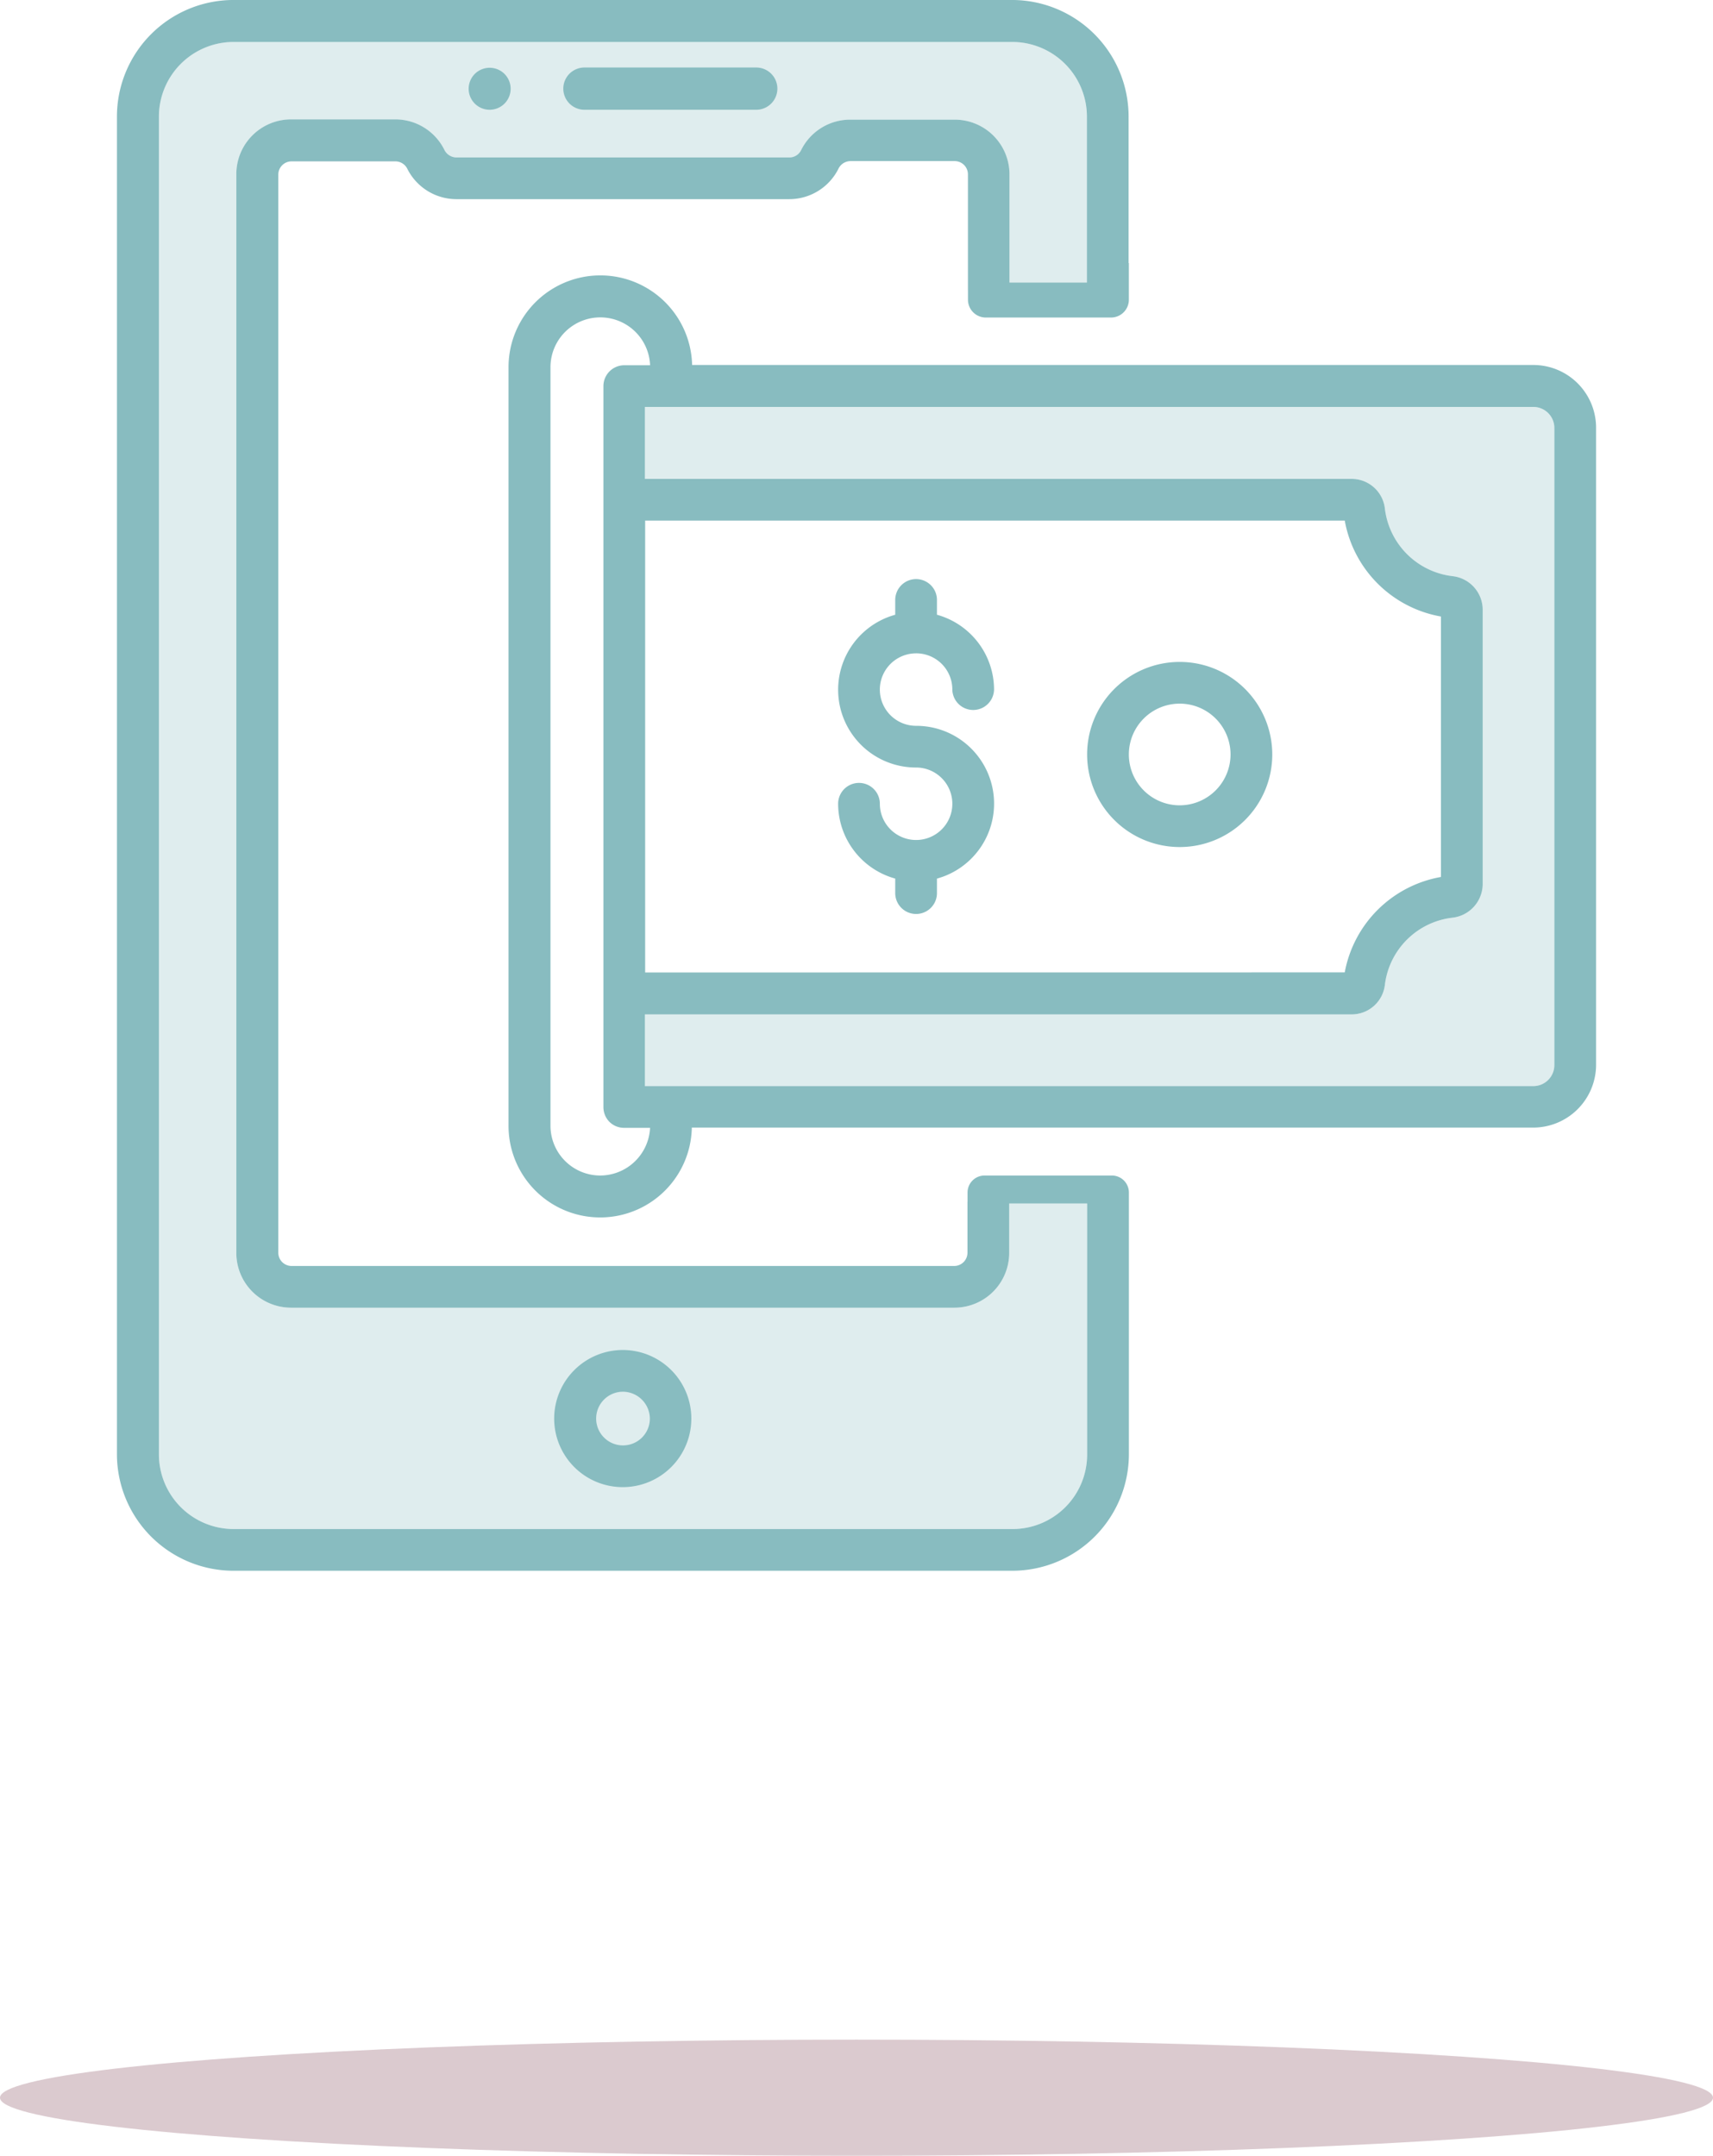
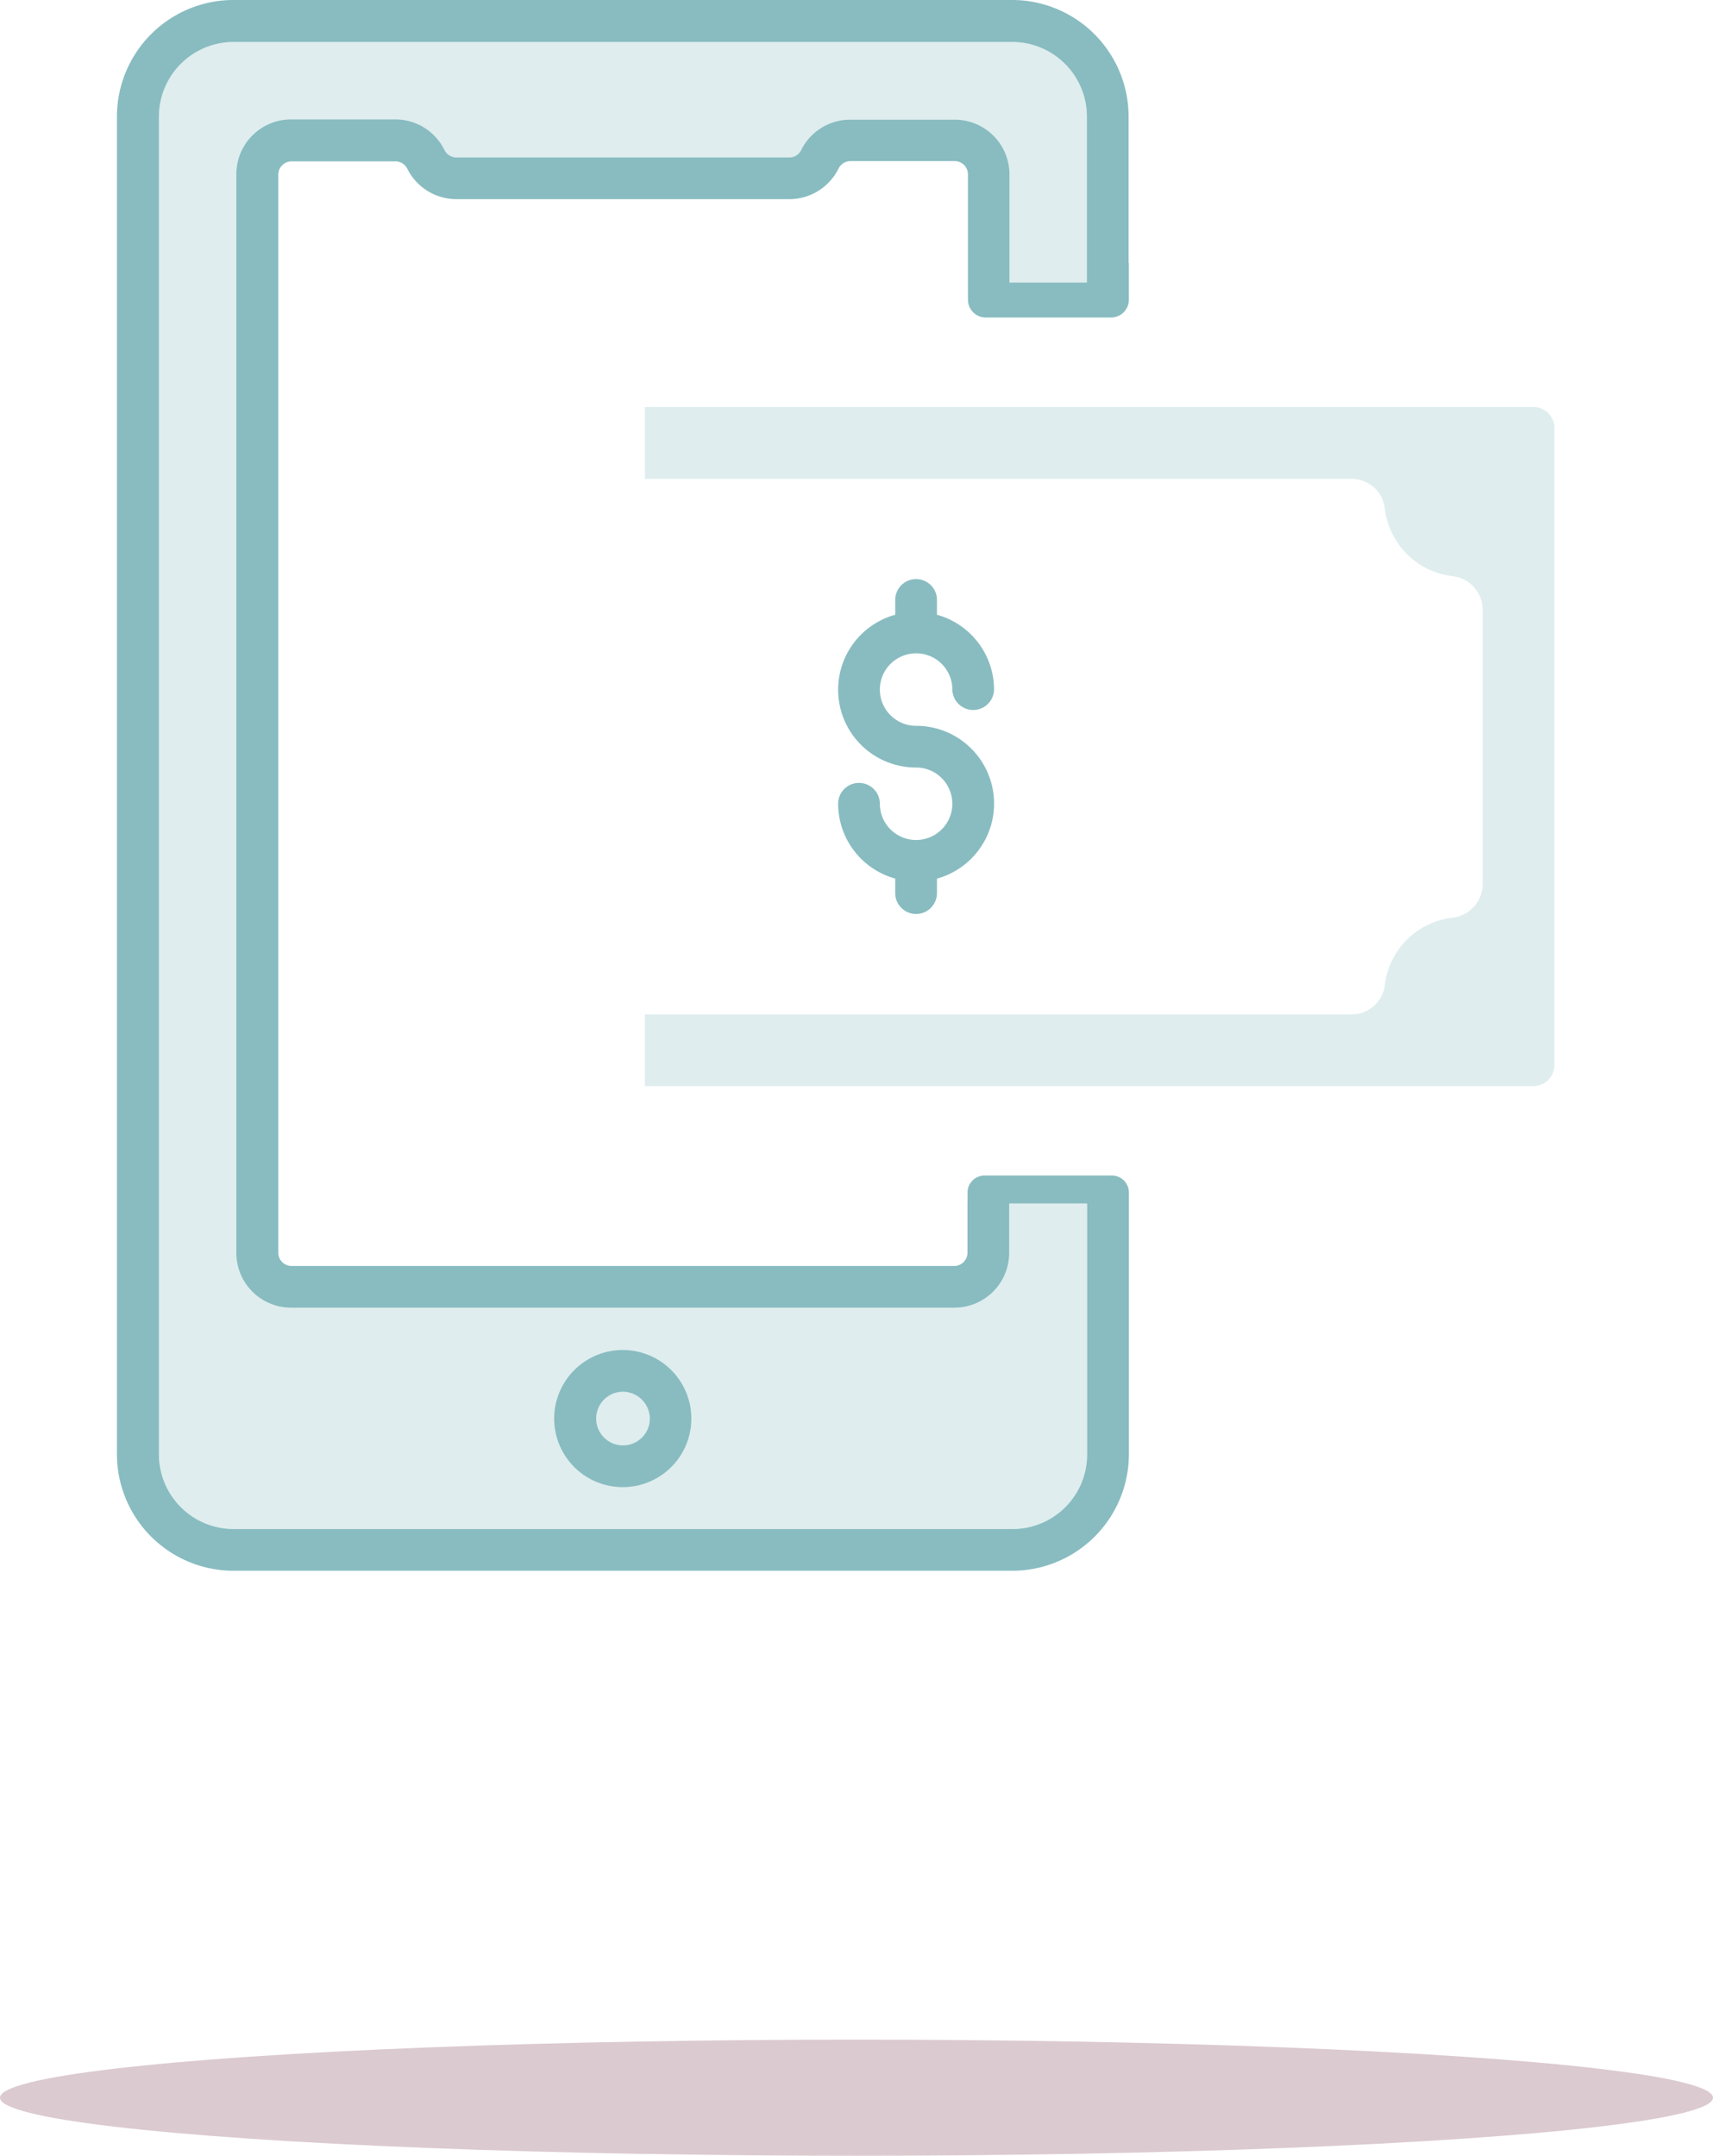
<svg xmlns="http://www.w3.org/2000/svg" width="177" height="222.783" viewBox="0 0 177 222.783">
  <g id="Group_401" data-name="Group 401" transform="translate(-877 -1680.217)">
    <ellipse id="Ellipse_7" data-name="Ellipse 7" cx="88.5" cy="6" rx="88.5" ry="6" transform="translate(877 1891)" fill="#6f2c3f" opacity="0.247" />
    <g id="Group_238" data-name="Group 238" transform="translate(325.326 908.615)">
      <g id="Group_237" data-name="Group 237">
        <g id="Group_235" data-name="Group 235">
          <path id="Path_917" data-name="Path 917" d="M655.977,789.625V800.8h8v-17.16a7.721,7.721,0,0,0-7.705-7.706H575.8a7.722,7.722,0,0,0-7.706,7.706V921.912a7.721,7.721,0,0,0,7.706,7.705h80.5a7.7,7.7,0,0,0,7.706-7.705V895.976h-8.054v5.108a5.658,5.658,0,0,1-5.658,5.659H581.751a5.657,5.657,0,0,1-5.658-5.659V789.6a5.657,5.657,0,0,1,5.658-5.658H592.5a5.657,5.657,0,0,1,5.092,3.152,1.4,1.4,0,0,0,1.239.782h34.405a1.347,1.347,0,0,0,1.213-.754,5.655,5.655,0,0,1,5.092-3.152h10.777A5.657,5.657,0,0,1,655.977,789.625Z" fill="#dfedee" />
          <path id="Path_918" data-name="Path 918" d="M651.692,801.561v1.014a1.843,1.843,0,0,0,1.843,1.842h12.939a1.842,1.842,0,0,0,1.842-1.842V798.79h-.027V783.645A12.055,12.055,0,0,0,656.246,771.6H575.8a12.056,12.056,0,0,0-12.043,12.043V921.886A12.055,12.055,0,0,0,575.8,933.929h80.476a12.055,12.055,0,0,0,12.043-12.043V894.841a1.757,1.757,0,0,0-1.757-1.757H653.405a1.757,1.757,0,0,0-1.757,1.757v.911c0,.027-.008.052-.008.079v5.253a1.369,1.369,0,0,1-1.347,1.347H581.778a1.369,1.369,0,0,1-1.347-1.347V789.625a1.369,1.369,0,0,1,1.347-1.347h10.75a1.374,1.374,0,0,1,1.213.728,5.68,5.68,0,0,0,5.092,3.178h34.4a5.678,5.678,0,0,0,5.092-3.178,1.391,1.391,0,0,1,1.24-.755h10.777a1.368,1.368,0,0,1,1.346,1.347v11.963Zm-1.373-17.594H639.542a5.655,5.655,0,0,0-5.092,3.152,1.347,1.347,0,0,1-1.213.754H598.832a1.4,1.4,0,0,1-1.239-.782,5.657,5.657,0,0,0-5.092-3.152h-10.75a5.657,5.657,0,0,0-5.658,5.658V901.084a5.657,5.657,0,0,0,5.658,5.659h68.542a5.658,5.658,0,0,0,5.658-5.659v-5.108h8.054v25.936a7.7,7.7,0,0,1-7.706,7.705H575.8a7.721,7.721,0,0,1-7.706-7.705V783.645a7.722,7.722,0,0,1,7.706-7.706h80.476a7.721,7.721,0,0,1,7.705,7.706V800.8h-8v-11.18A5.657,5.657,0,0,0,650.319,783.967Z" fill="#88bcc0" />
        </g>
        <g id="Group_236" data-name="Group 236">
          <path id="Path_919" data-name="Path 919" d="M613.273,918.2a2.775,2.775,0,0,0,5.55,0,2.806,2.806,0,0,0-2.775-2.775A2.772,2.772,0,0,0,613.273,918.2Z" fill="#dfedee" />
          <path id="Path_920" data-name="Path 920" d="M710.1,813.658H618.31v7.436h73.067a3.455,3.455,0,0,1,3.395,3.1,7.982,7.982,0,0,0,6.978,6.951,3.5,3.5,0,0,1,3.125,3.4v28.5a3.523,3.523,0,0,1-3.1,3.395,7.956,7.956,0,0,0-7.005,6.924,3.453,3.453,0,0,1-3.394,3.071H618.311v7.41H710.1a2.173,2.173,0,0,0,2.182-2.183V815.84A2.173,2.173,0,0,0,710.1,813.658Z" fill="#dfedee" />
-           <path id="Path_921" data-name="Path 921" d="M604.437,780.762a2.169,2.169,0,1,0-2.156,2.182A2.168,2.168,0,0,0,604.437,780.762Z" fill="#88bcc0" />
-           <path id="Path_922" data-name="Path 922" d="M629.816,782.944a2.182,2.182,0,0,0,0-4.364H612.061a2.182,2.182,0,0,0,0,4.364Z" fill="#88bcc0" />
-           <path id="Path_923" data-name="Path 923" d="M710.1,809.321H623.186v-.081a9.486,9.486,0,0,0-18.967.3v78.348a9.471,9.471,0,0,0,18.94.243H710.1a6.5,6.5,0,0,0,6.493-6.493V815.841A6.485,6.485,0,0,0,710.1,809.321Zm-96.4,83.763h0a5.146,5.146,0,0,1-5.146-5.146V809.563a5.148,5.148,0,0,1,10.292-.216h-2.668a2.162,2.162,0,0,0-2.155,2.156V886a2.179,2.179,0,0,0,.62,1.536,2.136,2.136,0,0,0,1.535.62h2.667A5.175,5.175,0,0,1,613.7,893.084Zm96.4-9.241H618.311v-7.41h73.067a3.453,3.453,0,0,0,3.394-3.071,7.956,7.956,0,0,1,7.005-6.924,3.523,3.523,0,0,0,3.1-3.395v-28.5a3.5,3.5,0,0,0-3.125-3.4,7.982,7.982,0,0,1-6.978-6.951,3.455,3.455,0,0,0-3.395-3.1H618.31v-7.436H710.1a2.173,2.173,0,0,1,2.182,2.182v65.82A2.173,2.173,0,0,1,710.1,883.843ZM618.337,872.1V825.4h72.286a12.266,12.266,0,0,0,9.941,9.915v26.916a12.271,12.271,0,0,0-9.941,9.861Z" fill="#88bcc0" />
          <path id="Path_924" data-name="Path 924" d="M646.331,839.119a3.737,3.737,0,0,1,3.745,3.745,2.156,2.156,0,0,0,4.311,0,8.043,8.043,0,0,0-5.9-7.733V833.65a2.156,2.156,0,1,0-4.311,0v1.482a8.039,8.039,0,0,0,2.156,15.788,3.745,3.745,0,1,1-3.745,3.745,2.155,2.155,0,1,0-4.311,0,8.042,8.042,0,0,0,5.9,7.733v1.454a2.156,2.156,0,1,0,4.311,0V862.4a8.039,8.039,0,0,0-2.156-15.789,3.745,3.745,0,1,1,0-7.49Z" fill="#88bcc0" />
          <path id="Path_925" data-name="Path 925" d="M608.936,918.2a7.086,7.086,0,1,0,7.085-7.085A7.094,7.094,0,0,0,608.936,918.2Zm9.887,0a2.775,2.775,0,1,1-2.775-2.775A2.806,2.806,0,0,1,618.823,918.2Z" fill="#88bcc0" />
-           <path id="Path_926" data-name="Path 926" d="M673.57,840.008a9.565,9.565,0,1,0,9.564,9.564A9.567,9.567,0,0,0,673.57,840.008Zm0,14.818a5.254,5.254,0,1,1,5.253-5.254A5.261,5.261,0,0,1,673.57,854.826Z" fill="#88bcc0" />
        </g>
      </g>
    </g>
  </g>
</svg>